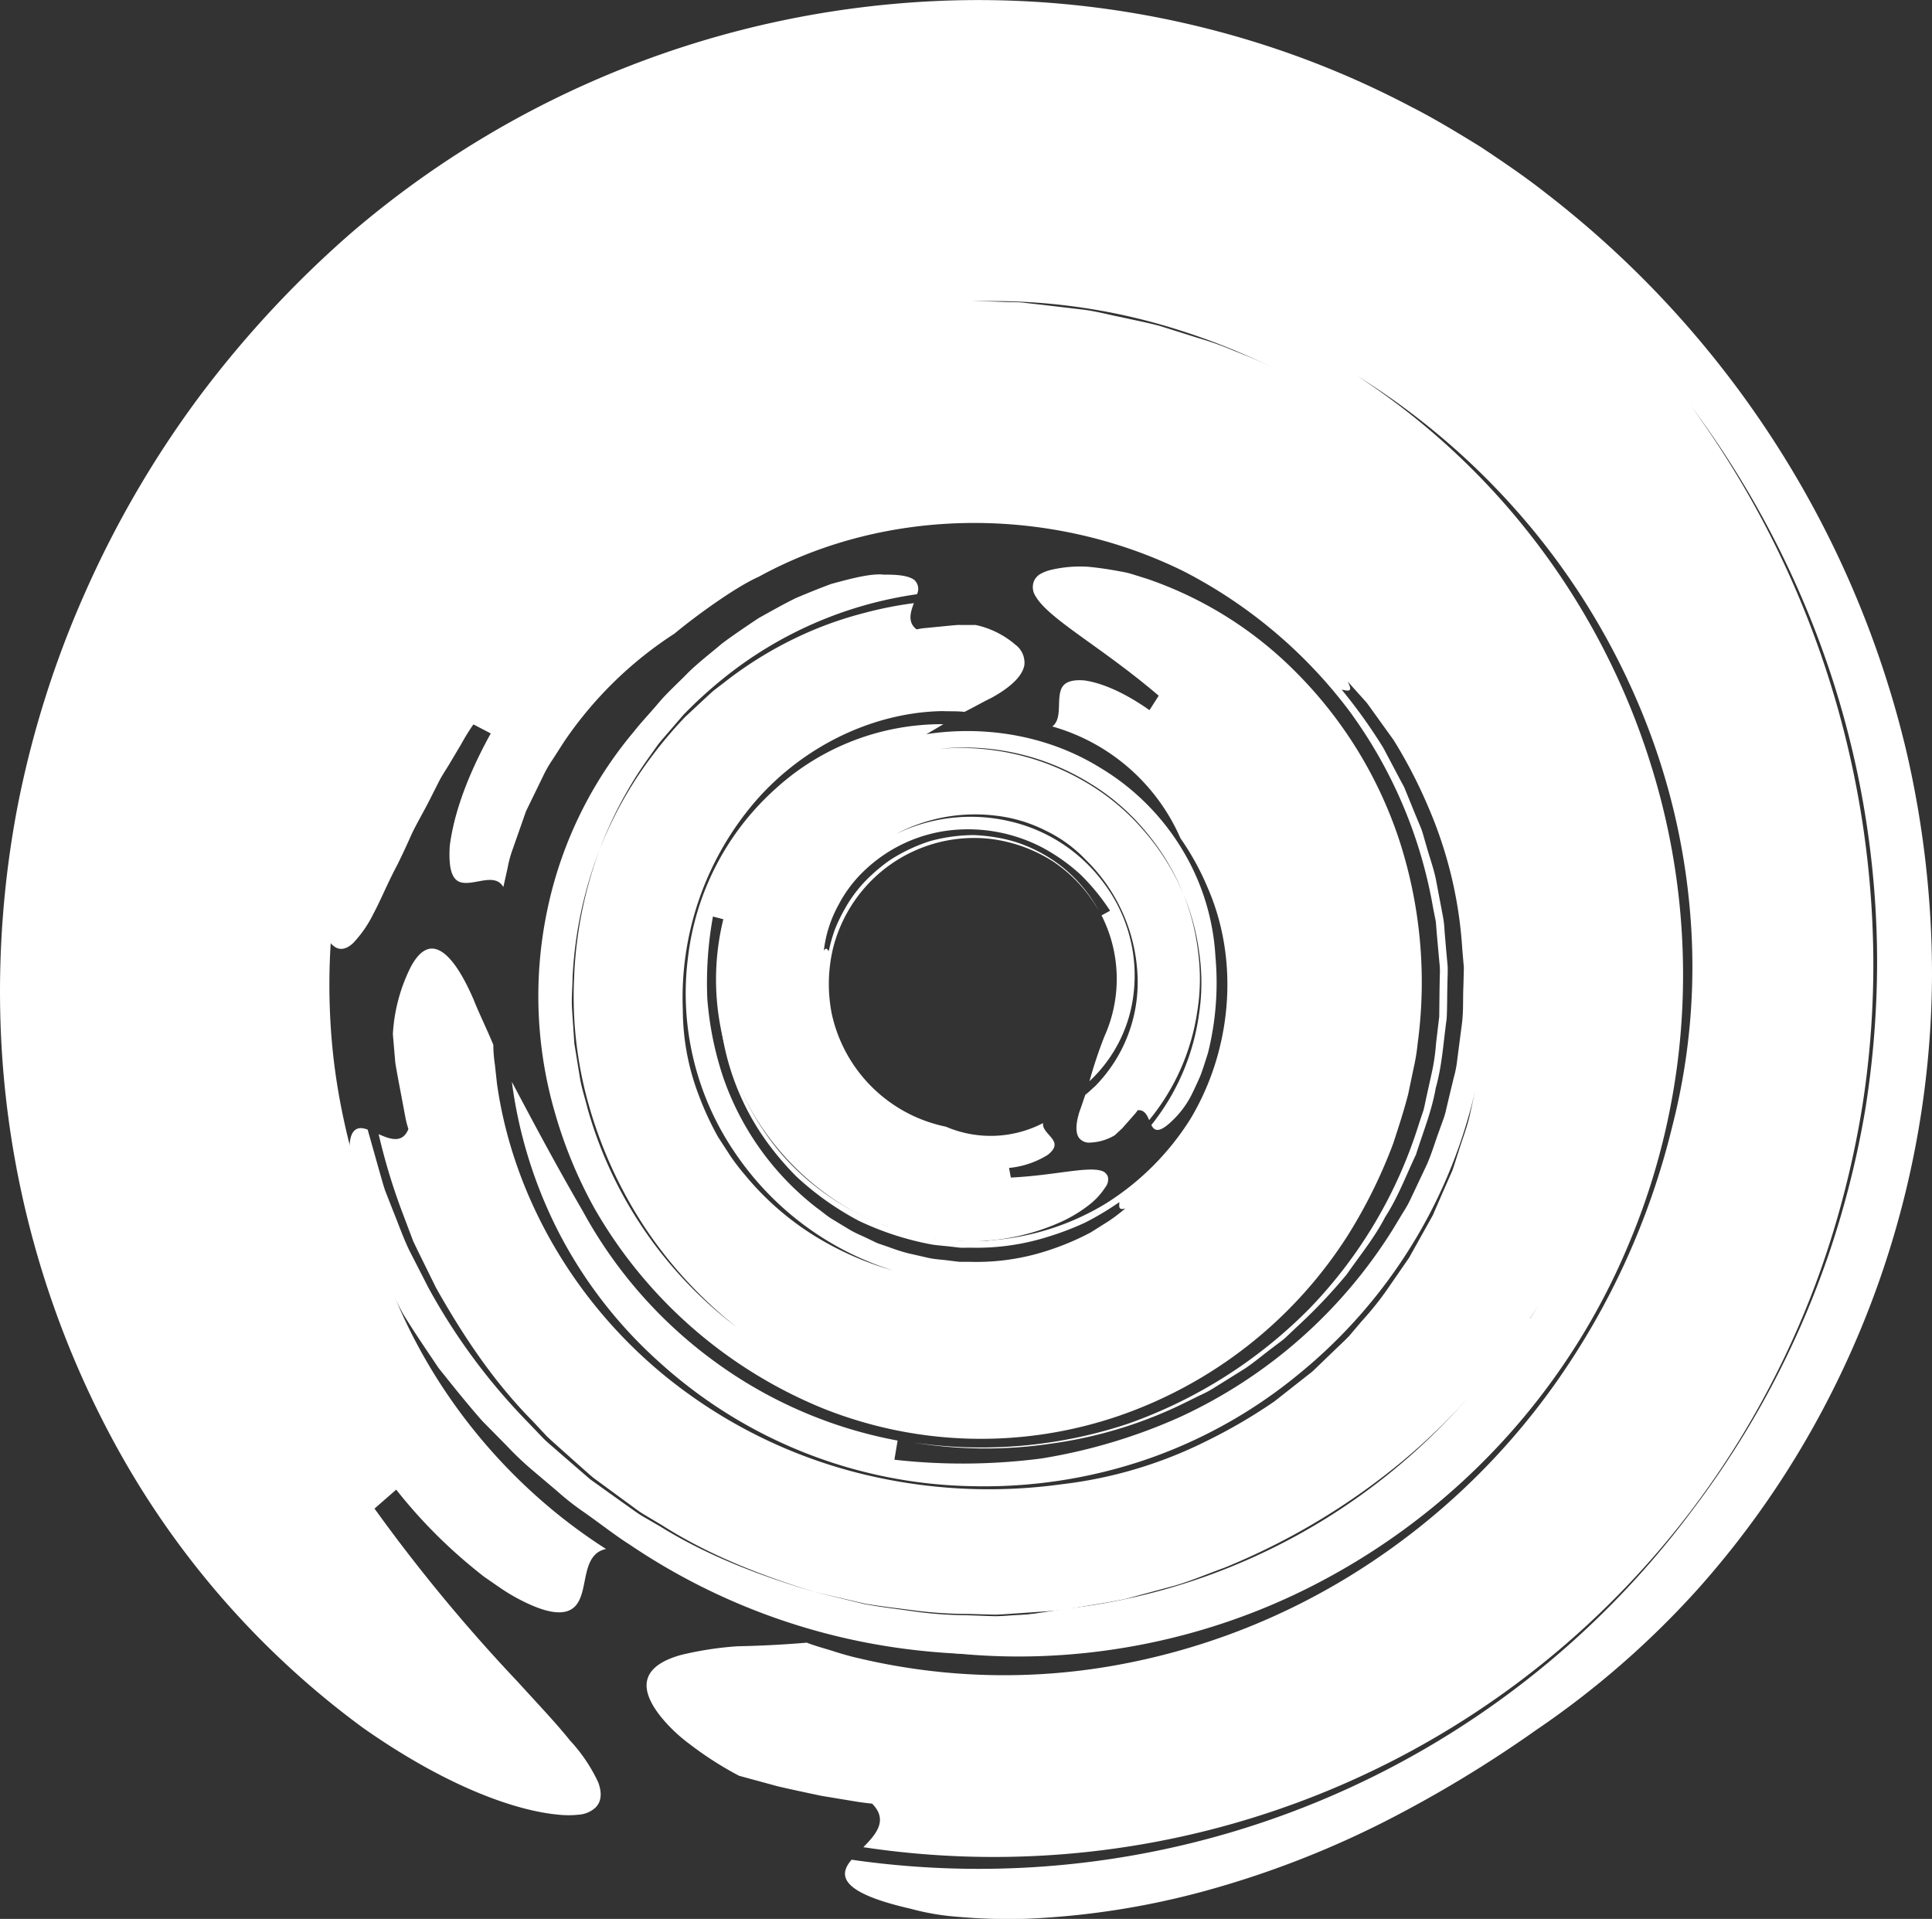
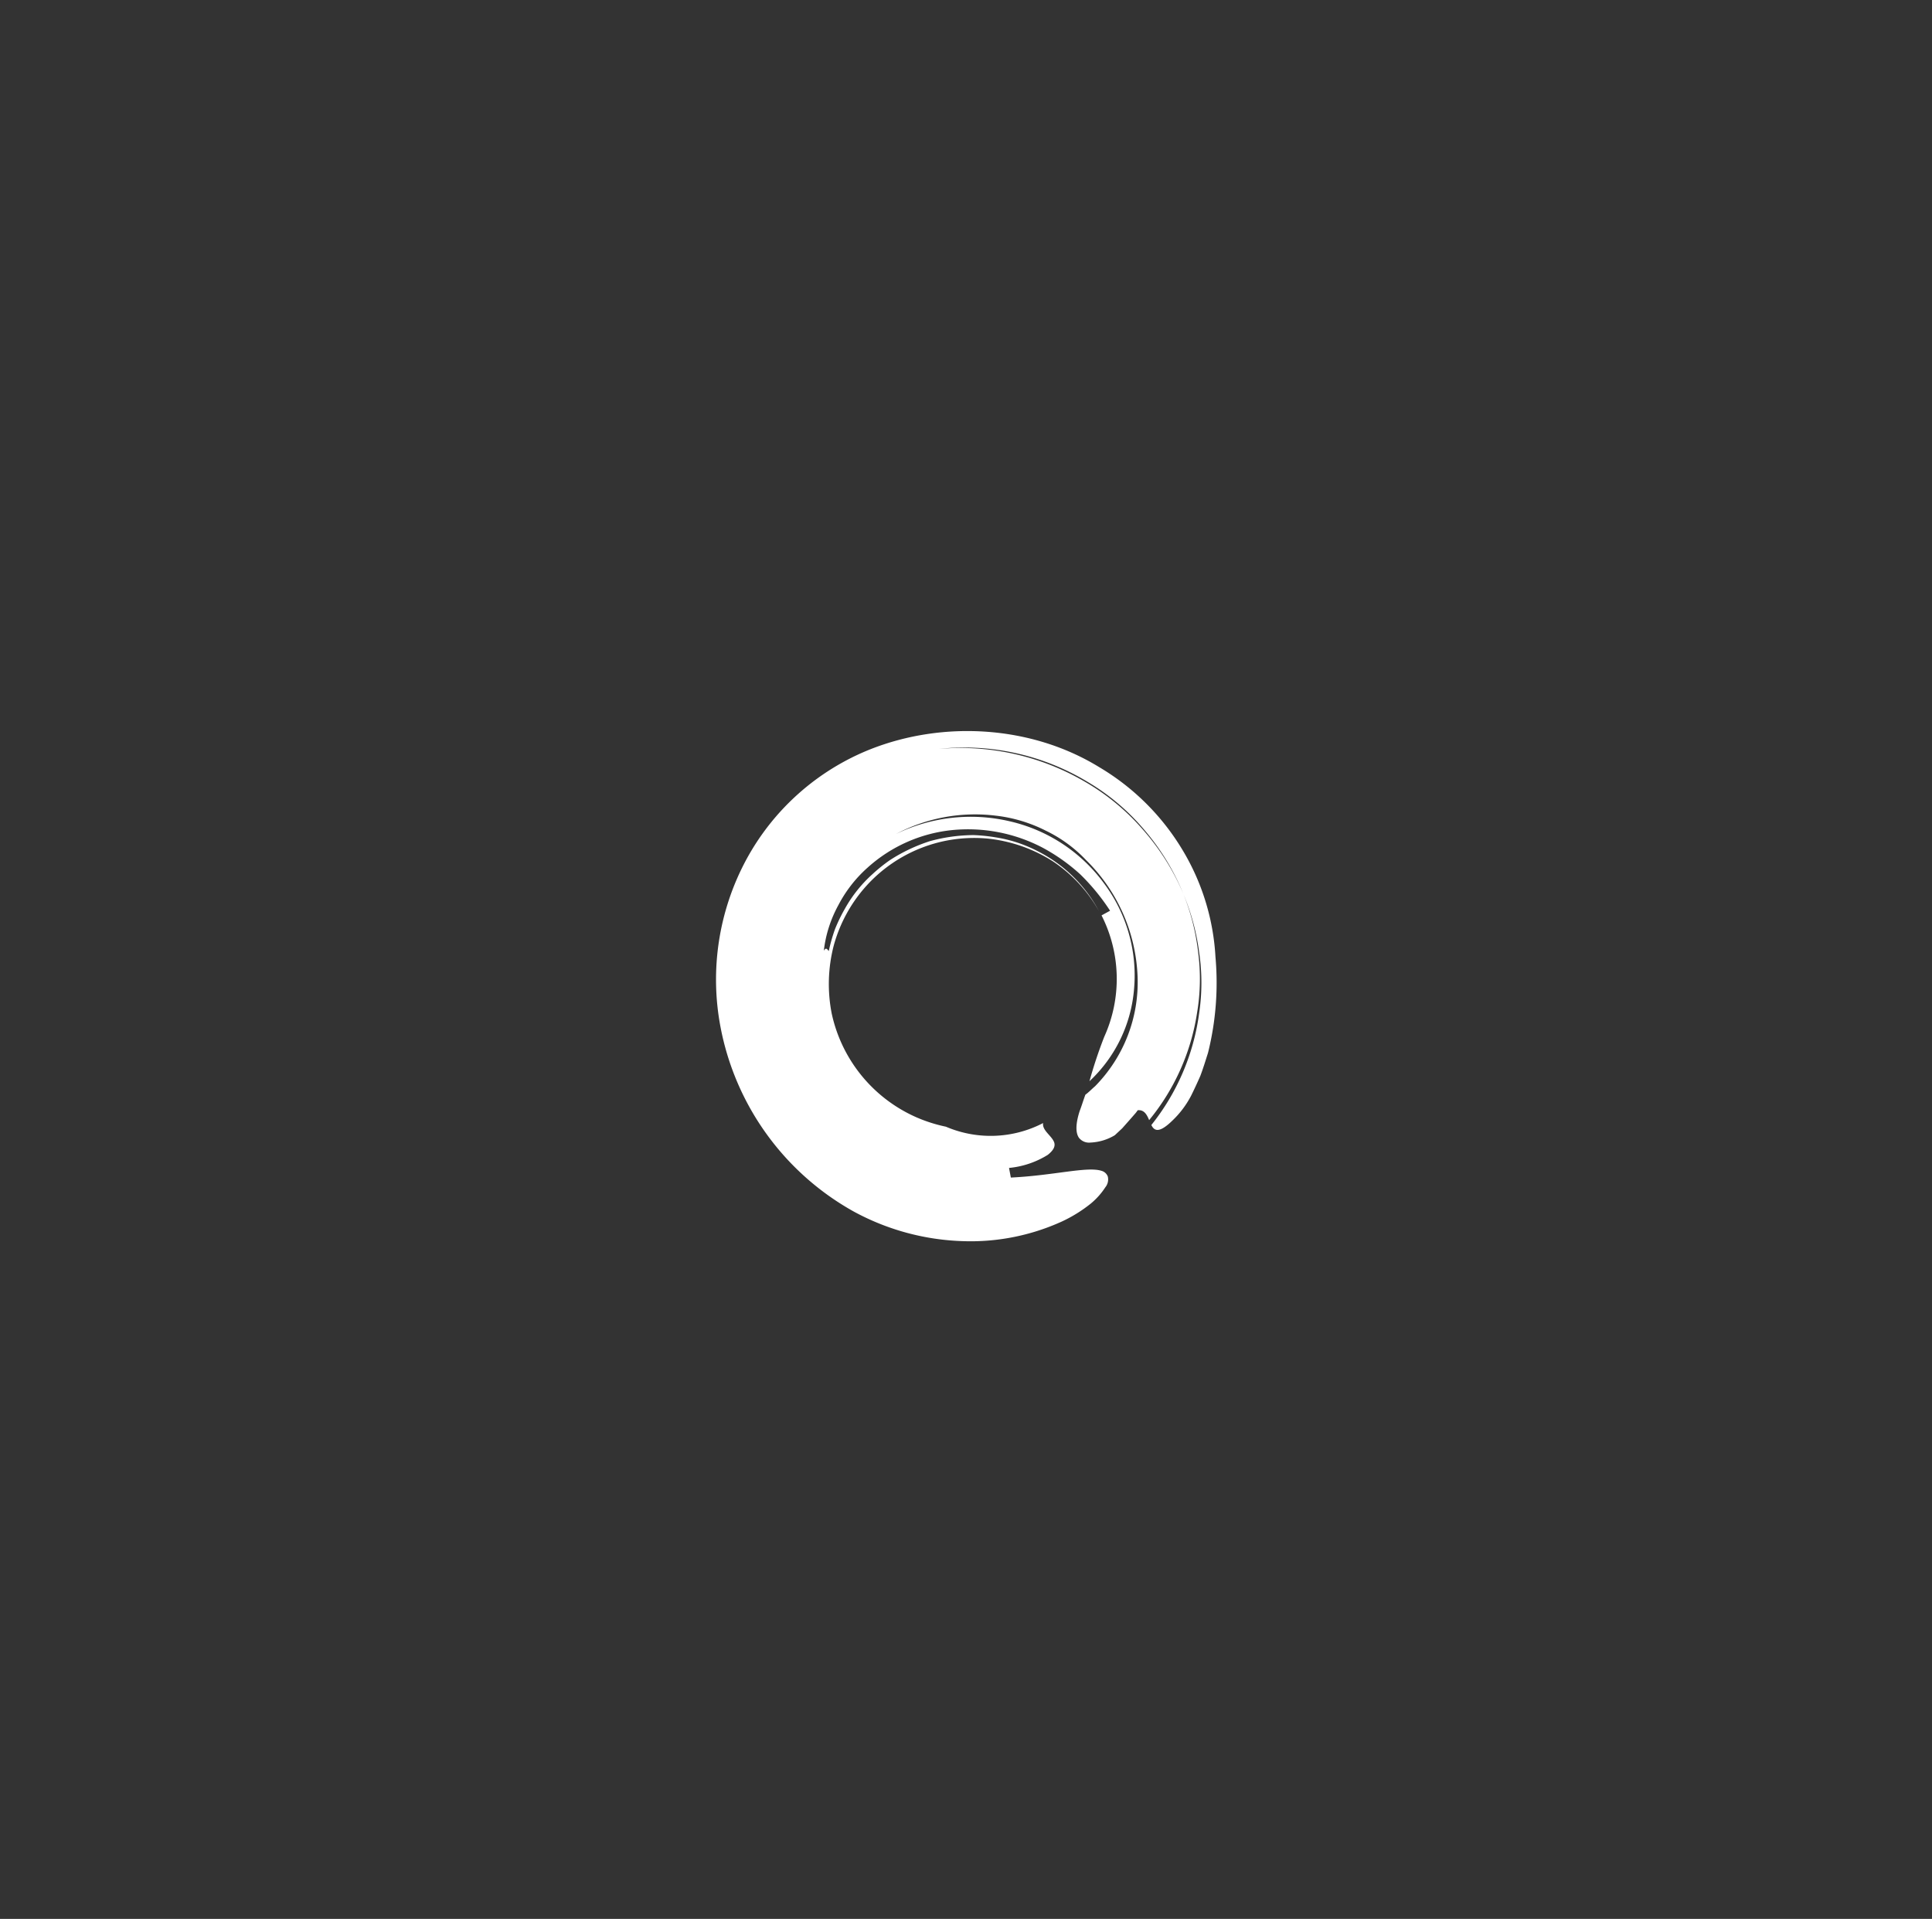
<svg xmlns="http://www.w3.org/2000/svg" id="logo_Cover_white" data-name="logo Cover white" width="309.632" height="307.513" viewBox="0 0 309.632 307.513">
  <rect x="0" y="0" width="309.632" height="307.513" fill="#333333" stroke="none" />
  <defs>
    <clipPath id="clip-path">
      <rect id="Rettangolo_134" data-name="Rettangolo 134" width="309.632" height="307.513" fill="#fff" />
    </clipPath>
  </defs>
  <g id="Raggruppa_204" data-name="Raggruppa 204" clip-path="url(#clip-path)">
-     <path id="Tracciato_180" data-name="Tracciato 180" d="M129.3,263.243c1.375.543,2.8.9,4.2,1.349s2.82.858,4.249,1.175A101.078,101.078,0,0,0,178.61,266.9a108.141,108.141,0,0,0,39.12-15.218,112.669,112.669,0,0,0,31.426-29.826,120.534,120.534,0,0,0,18.863-41.4,102.99,102.99,0,0,0,2.878-33.848,108.14,108.14,0,0,0-8.547-34.339,113.824,113.824,0,0,0-18.867-29.937,115.978,115.978,0,0,0-26-22.113,115.354,115.354,0,0,1,46.945,61.839,112.47,112.47,0,0,1,5.2,39.086,110.822,110.822,0,0,1-8.595,38.216A108.058,108.058,0,0,1,209.5,254.557c-22.556,11.268-48.474,13.712-70.954,7.749,4.842-.5,9.991-1.267,15.421-2.021,5.436-.77,11.176-1.577,17.335-2.534a100.386,100.386,0,0,0,73.518-46.715c1,.6,2.952,1.765,3.935,2.354a117.109,117.109,0,0,0,14.475-63.042A111.262,111.262,0,0,0,241.5,90.231a104.809,104.809,0,0,0-52.74-37.4,98.463,98.463,0,0,0-65.407,2.121c3.2-.377,1.665,1.08,1.288,2l-.585.2.585-.2c-.353.814.123,1.113,5.3-.31-5.174,1.423-5.649,1.124-5.3.31a103.409,103.409,0,0,1,62.6-.606,109.665,109.665,0,0,1,14.662,5.725,117.446,117.446,0,0,1,13.6,7.8,117.813,117.813,0,0,1,12.2,9.714,116.769,116.769,0,0,1,10.576,11.406,104.348,104.348,0,0,1,22.348,57.136,102.867,102.867,0,0,1-14.052,59.94,102.3,102.3,0,0,0,13.624-46.382,103.046,103.046,0,0,0-9.2-47.394,101.877,101.877,0,0,0-12.574-20.759A97.7,97.7,0,0,0,221.384,76.33,103.51,103.51,0,0,0,177.75,55.859,103.169,103.169,0,0,0,129.6,57.313a106.693,106.693,0,0,0-22.615,9.057,108.064,108.064,0,0,0-19.91,14.077,104.468,104.468,0,0,0-33.639,88.987,102.9,102.9,0,0,0,1.923,11.2,99.669,99.669,0,0,0,3.116,10.944c4.094,22.753,18.653,43.9,38.653,56.653-2.043.416-2.75,2.1-3.191,4.023s-.626,4.069-1.861,5.251-3.606,1.432-8.283-.915a30.513,30.513,0,0,1-3.906-2.32L77.6,252.689c-.786-.6-1.592-1.27-2.452-1.98A80.965,80.965,0,0,1,63.5,238.721c-.868.758-2.61,2.276-3.479,3.035A269.438,269.438,0,0,0,83,269.542c3.27,3.6,6.164,6.633,8.346,9.372a25.808,25.808,0,0,1,4.543,6.747c.639,1.777.476,3.166-.546,4.094a4.409,4.409,0,0,1-2.214,1.012,15.654,15.654,0,0,1-3.89.016c-6.211-.622-17.009-4.04-30.991-13.838a138.723,138.723,0,0,1-40.319-46.47A151.339,151.339,0,0,1,.11,164.726a157.8,157.8,0,0,1,2.723-35.6A159.882,159.882,0,0,1,13.71,94.8,163.334,163.334,0,0,1,31.821,63.718,169.617,169.617,0,0,1,56.095,37.494,154.754,154.754,0,0,1,150.806.131,149.573,149.573,0,0,1,202.189,7.07a146.886,146.886,0,0,1,23.889,10c3.843,1.95,7.528,4.2,11.2,6.458,3.593,2.393,7.162,4.8,10.547,7.476A159.45,159.45,0,0,1,305.48,120.19a158.564,158.564,0,0,1,4.152,36.105,149.584,149.584,0,0,1-17.4,69.4,145.924,145.924,0,0,1-20.118,28.949,142.883,142.883,0,0,1-25.96,22.624,196.929,196.929,0,0,1-24.146,14.6A152.853,152.853,0,0,1,192.8,303.12a128.938,128.938,0,0,1-27.955,4.355,91.252,91.252,0,0,1-11.073-.277,40.157,40.157,0,0,1-7.891-1.33c-11.574-2.645-11.445-5.47-9.4-7.841A142.526,142.526,0,0,0,271.235,242a146.059,146.059,0,0,0,21.922-41.232,148.892,148.892,0,0,0,5.766-22.869,150.231,150.231,0,0,0,1.91-23.6,147.611,147.611,0,0,0-7.613-46.846A151.29,151.29,0,0,0,270.969,65a152.442,152.442,0,0,1,29.258,88.364,146.556,146.556,0,0,1-1.712,23.6A151.989,151.989,0,0,1,292.982,200a142.554,142.554,0,0,1-9.173,21.849,140.272,140.272,0,0,1-145.45,74.17c2.121-2.126,3.993-4.387,1.409-6.979,0,0-.905-.081-2.367-.3l-5.717-.945c-2.223-.464-4.669-.987-6.994-1.522l-6.248-1.7a55.359,55.359,0,0,1-7.967-5.114,25.047,25.047,0,0,1-4.685-4.5c-2.152-2.764-2.566-4.837-1.829-6.4s2.629-2.63,5.141-3.337a53.88,53.88,0,0,1,9.065-1.4c3.381-.067,7.1-.236,11.132-.578" transform="translate(0 0)" fill="#fff" />
-     <path id="Tracciato_181" data-name="Tracciato 181" d="M71.734,160.487a22.139,22.139,0,0,0,.248,3.137q.172,1.57.344,3.129c2.721,19.18,13.794,37.379,30.256,49.357a80.228,80.228,0,0,0,27.962,13.068,85.387,85.387,0,0,0,32.348,1.713,69.909,69.909,0,0,0,23.165-6.928,85.436,85.436,0,0,0,10.86-6.344l4.991-3.927c.412-.333.848-.639,1.241-.994l1.145-1.106,2.294-2.208c.757-.742,1.55-1.451,2.282-2.219l2.06-2.424a49.915,49.915,0,0,0,3.977-4.941L218.5,194.6q1.535-2.748,3.058-5.477l.759-1.362.617-1.429,1.237-2.841,1.244-2.82c.353-.96.633-1.945.956-2.91.587-1.948,1.342-3.833,1.806-5.786q.648-2.941,1.284-5.835a82.425,82.425,0,0,1-28.774,47.213,78.544,78.544,0,0,1-24.55,13.656,80.512,80.512,0,0,1-27.595,4.2,76.583,76.583,0,0,1-50.058-19.742,72.733,72.733,0,0,1-16.208-20.825,73.663,73.663,0,0,1-7.571-24.234c3.268,6.17,6.883,13.011,11.372,20.728a73.02,73.02,0,0,0,21.113,24.084A71.9,71.9,0,0,0,136.526,223.9c-.13.779-.384,2.3-.512,3.069a97.831,97.831,0,0,0,23.559-.2,88.876,88.876,0,0,0,22.157-6.62,79.293,79.293,0,0,0,34.232-30.2l1.5-2.49a18.673,18.673,0,0,0,1.407-2.542l2.487-5.266c.787-1.777,1.316-3.656,2-5.477.31-.923.691-1.826.951-2.766l.672-2.85.687-2.852a16.771,16.771,0,0,0,.556-2.882l.761-5.847c.241-1.954.129-3.933.221-5.9l.076-2.96-.254-2.945a67.938,67.938,0,0,0-5.516-22.956,77.623,77.623,0,0,0-5.488-10.571l-3.493-4.856c-.3-.4-.566-.819-.882-1.2l-1-1.115-2-2.229c1.08,2.035-.262,1.372-.938,1.333l-.278-.345.278.345c-.6-.049-.722.381,1.688,3.371-2.41-2.99-2.288-3.42-1.688-3.371a84.315,84.315,0,0,1,6.67,9.327l2.666,5.047.676,1.255.537,1.317,1.07,2.632,1.09,2.622c.331.884.542,1.809.824,2.709.493,1.819,1.165,3.594,1.546,5.436l1.05,5.544a16.619,16.619,0,0,1,.348,2.794l.236,2.806.256,2.8c.041.937-.029,1.879-.034,2.817-.06,1.876-.018,3.758-.125,5.627-.52,3.713-.723,7.474-1.744,11.073-.632,3.69-2.061,7.143-3.172,10.686-1.594,3.354-2.887,6.851-4.919,9.976-1.7,3.308-4.071,6.195-6.187,9.235a85.015,85.015,0,0,1-7.644,8.083l-2.024,1.91c-.667.646-1.463,1.144-2.184,1.727-1.494,1.1-2.9,2.32-4.442,3.352l-4.725,2.948a17.443,17.443,0,0,1-2.445,1.325l-2.5,1.234a69.848,69.848,0,0,1-21.208,6.5,71.157,71.157,0,0,1-22.362-.162,74.585,74.585,0,0,0,34.468-2.99A76.759,76.759,0,0,0,202.6,202.675a74.245,74.245,0,0,0,17.516-29.658l.692-2.058c.189-.7.308-1.416.47-2.122l.937-4.244a32.214,32.214,0,0,0,.6-4.309l.516-4.329.048-4.359.039-2.179a11.837,11.837,0,0,0-.065-2.173l-.393-4.329-.174-2.167-.423-2.13a74.837,74.837,0,0,0-13.5-31.72,77.716,77.716,0,0,0-26.517-22.319c-20.87-10.292-47.1-10.617-68.092.9-3.743,1.644-10.351,6.48-13.471,9.092a62.073,62.073,0,0,0-17.739,17.38l-1.706,2.66a19.536,19.536,0,0,0-1.591,2.732l-2.773,5.7-2.1,5.99a17.836,17.836,0,0,0-.84,3.06l-.694,3.1c-1.444-2.518-5.033.07-7.129-.872-1.041-.5-1.688-1.973-1.458-5.7.456-3.637,1.909-9.618,6.571-18.044l-2.778-1.446a32.5,32.5,0,0,0-1.937,3.128l-1.82,3.054c-.584,1-1.254,1.954-1.757,2.944L61.56,121.17c-.957,1.9-2.017,3.682-2.856,5.419q-1.165,2.632-2.306,4.95c-1.636,3.066-2.716,5.776-3.876,7.927a18.98,18.98,0,0,1-3.271,4.726c-.967.883-1.886,1.138-2.723.707a2.974,2.974,0,0,1-1.179-1.193,10.955,10.955,0,0,1-.911-2.54,38.753,38.753,0,0,1-.916-9.134q.172-2.96.608-6.655c.168-1.228.272-2.539.562-3.871l1.023-4.164a97.631,97.631,0,0,1,20.1-38.294,105.62,105.62,0,0,1,38.424-28.591,112.17,112.17,0,0,1,49.277-9.029c1.056.044,2.117,0,3.167.122l3.15.355,6.3.744c2.1.238,4.147.817,6.219,1.22,2.061.464,4.14.856,6.176,1.4l6.031,1.9a52.277,52.277,0,0,1,5.937,2.111,106.121,106.121,0,0,1,11.4,5.223A108.562,108.562,0,0,1,250.647,106.9a101.921,101.921,0,0,1,8.6,35.408l.308,4.559-.111,4.558-.16,4.552-.095,2.272-.3,2.257c-.405,3.007-.828,6.01-1.3,9q-1.067,4.429-2.218,8.821a111.815,111.815,0,0,1-24.458,43.786,100.66,100.66,0,0,1-9.044,9,54.7,54.7,0,0,1-4.934,4.06c-1.693,1.3-3.373,2.615-5.094,3.873-7.138,4.669-14.578,8.989-22.623,11.917a103.655,103.655,0,0,1-49.914,6.509A102.267,102.267,0,0,1,93.632,240.6c-2.449-1.548-4.931-3.534-7.679-5.44a42.784,42.784,0,0,1-4.025-3.19l-4.08-3.454a50.434,50.434,0,0,1-3.961-3.782l-3.9-3.951c-2.455-2.775-4.768-5.691-7.035-8.519-2.013-3.013-4.029-5.932-5.759-8.806-1.573-2.967-3.02-5.8-4.288-8.41-2.063-5.436-3.7-9.868-3.8-12.857-.63-4.136-.53-6.348-.022-7.433.589-1.1,1.5-1.067,2.513-.691l1.837,6.525c.322,1.082.6,2.181.964,3.248l1.234,3.156c.854,2.089,1.6,4.231,2.561,6.272l3.083,6.031A98.209,98.209,0,0,0,77.3,220.985l2.334,2.443c.783.81,1.678,1.5,2.512,2.255L87.25,230.1l5.493,3.927c.925.638,1.816,1.331,2.773,1.921l2.921,1.691c7.654,4.765,16.15,7.955,24.728,10.508l8.027,1.949c2.7.514,5.442.807,8.172,1.208a64.167,64.167,0,0,0,8.248.587l4.143.146c1.382.042,2.761-.129,4.143-.187l4.149-.263a30.86,30.86,0,0,0,4.136-.424l8.227-1.353,8.073-2.136a30.886,30.886,0,0,0,3.968-1.3l3.921-1.464a106.923,106.923,0,0,0,28.8-17.036,105.365,105.365,0,0,0,22.031-25.6,106.272,106.272,0,0,1-21.854,25,109.191,109.191,0,0,1-28.5,17.024c-2.619.943-5.182,2.047-7.851,2.834l-8.071,2.177c-2.728.562-5.494.964-8.239,1.442l-2.063.342-2.087.157-4.176.291c-1.392.085-2.783.21-4.175.258l-4.184-.117a69.215,69.215,0,0,1-8.349-.5c-2.767-.376-5.547-.668-8.3-1.136l-8.181-1.9c-8.535-2.634-16.933-5.911-24.459-10.715l-2.866-1.709c-.953-.571-1.816-1.285-2.725-1.923l-5.371-3.944c-1.684-1.445-3.326-2.941-4.982-4.413-.82-.744-1.661-1.466-2.461-2.23L78.04,220.78c-6.247-6.293-11.187-13.727-15.494-21.377l-2.915-5.924L58.916,192l-.585-1.542-1.164-3.085a97.751,97.751,0,0,1-3.811-12.578c1.91.853,3.84,1.515,4.768-.826a16.407,16.407,0,0,1-.439-1.63c-.193-1.027-.459-2.45-.756-4.031s-.644-3.317-.905-4.984c-.144-1.682-.28-3.284-.389-4.567a27.333,27.333,0,0,1,2.9-10.819c1.161-2.139,2.346-2.955,3.518-2.877,2.34.176,4.659,3.836,6.521,8.175.889,2.227,2.088,4.643,3.164,7.254" transform="translate(7.328 6.957)" fill="#fff" />
-     <path id="Tracciato_182" data-name="Tracciato 182" d="M142.148,101c-1.185-.145-2.368-.072-3.56-.129-10.975.206-22.016,5.474-29.734,14.2A48.28,48.28,0,0,0,97,148.745,38.524,38.524,0,0,0,99.583,162.5a48.114,48.114,0,0,0,3.069,6.625l2.01,3.094a34.619,34.619,0,0,0,2.251,2.929,45.576,45.576,0,0,0,10.965,9.674,50.046,50.046,0,0,0,12.887,5.716,47.894,47.894,0,0,1-25.6-19.18A45.277,45.277,0,0,1,97.81,140.5a43.025,43.025,0,0,1,14.155-27.279,39.567,39.567,0,0,1,26.787-10.254,126.622,126.622,0,0,1-11.566,6.236,39.281,39.281,0,0,0-22.721,25.275l-2.639-.684a59.554,59.554,0,0,0-.9,13.178,52.4,52.4,0,0,0,2.572,12.662,45.05,45.05,0,0,0,14.949,20.829c.893.623,1.706,1.378,2.655,1.921l2.812,1.7c.953.543,1.98.938,2.965,1.43.5.227.986.5,1.5.693l1.568.532a29.45,29.45,0,0,0,3.16,1.016l3.257.743c1.089.242,2.213.273,3.319.431l1.666.2h1.675a36.77,36.77,0,0,0,13.192-2.052,41.723,41.723,0,0,0,6.171-2.672l2.857-1.8a27.9,27.9,0,0,0,2.68-2.041c-1.264.393-.934-.493-.972-1l.2-.138-.2.138c-.021-.446-.319-.631-2.073.555,1.754-1.186,2.052-1,2.073-.555a46.836,46.836,0,0,1-5.461,3.271,46.627,46.627,0,0,1-5.9,2.257,37.942,37.942,0,0,1-12.364,1.77l-1.564.009c-.521-.023-1.04-.113-1.56-.162-1.036-.129-2.082-.193-3.114-.342a47.051,47.051,0,0,1-11.792-3.817,46.85,46.85,0,0,1-10.032-7.132,47.105,47.105,0,0,1-4.052-4.652,40.465,40.465,0,0,1-8.291-22.747,38.737,38.737,0,0,1,1.347-12.22A40.647,40.647,0,0,0,104,154.8a42.13,42.13,0,0,0,8.7,16.918A40.694,40.694,0,0,0,128.1,182.761l1.092.483c.374.137.763.234,1.143.355l2.282.719c1.531.453,3.136.646,4.69,1.032,1.6.115,3.188.367,4.785.423l2.392-.014,1.2.013,1.187-.137a41.124,41.124,0,0,0,18-5.9,42.894,42.894,0,0,0,13.456-13.467c6.577-10.918,8.013-25.244,2.734-37.224a42.042,42.042,0,0,0-4.308-7.794,31.862,31.862,0,0,0-20.537-17.915c1.672-1.267.647-4.3,1.472-6.1.439-.895,1.415-1.459,3.672-1.279,2.19.31,5.717,1.45,10.432,4.763.369-.577,1.108-1.735,1.477-2.313C164,90.488,155.551,86.091,153.48,82.37a2.605,2.605,0,0,1-.174-2.4,2.508,2.508,0,0,1,.848-.985,6.412,6.412,0,0,1,1.725-.715,20.3,20.3,0,0,1,6.038-.532c1.288.118,2.73.311,4.329.591.8.152,1.647.275,2.5.514l2.673.834a61.692,61.692,0,0,1,23.938,15.053,68.348,68.348,0,0,1,16.429,26.71,73.585,73.585,0,0,1,2.988,32.662,32.288,32.288,0,0,1-.674,4.087l-.848,4.058c-.685,2.674-1.549,5.315-2.408,7.933a81.2,81.2,0,0,1-7.3,14.754,70.828,70.828,0,0,1-36.95,28.976,68.2,68.2,0,0,1-46.952-1.223A74.759,74.759,0,0,1,82.853,180.58a72.491,72.491,0,0,1-6.363-15.4,67,67,0,0,1-1.152-32.709,65,65,0,0,1,13.841-28.339c1.154-1.472,2.574-2.95,3.961-4.6s3.1-3.159,4.724-4.836c1.665-1.631,3.575-3.082,5.4-4.64,1.915-1.432,3.912-2.768,5.857-4.069,2.043-1.138,4.034-2.272,5.982-3.222,2-.849,3.9-1.615,5.662-2.264,3.622-1,6.59-1.725,8.538-1.491,2.718-.043,4.149.312,4.839.882a1.951,1.951,0,0,1,.387,2.249,63.588,63.588,0,0,0-31.064,13.519,71.069,71.069,0,0,0-6.323,5.761l-2.795,3.24c-.457.548-.943,1.073-1.371,1.643l-1.237,1.746a64.249,64.249,0,0,0-8.07,15.015,65.507,65.507,0,0,0-4.338,20.475c-.023,1.76-.206,3.53-.072,5.292l.354,5.3.855,5.254c.262,1.763.844,3.449,1.267,5.182A66.667,66.667,0,0,0,105.7,199.653a69.169,69.169,0,0,1-14.5-15.6,70.488,70.488,0,0,1-9.015-19.182,63.553,63.553,0,0,1-2.617-21.026,66.106,66.106,0,0,1,4.1-20.782,63.3,63.3,0,0,1,8.246-14.79,68.946,68.946,0,0,1,5.441-6.447l3.079-2.871c.519-.471,1.025-.956,1.555-1.411l1.668-1.277a62.1,62.1,0,0,1,14.375-8.437,59.251,59.251,0,0,1,7.88-2.642,61.279,61.279,0,0,1,8.117-1.618c-.582,1.54-1.012,3.115.443,4.208a10.063,10.063,0,0,1,1.025-.181l2.517-.247c.987-.089,2.072-.214,3.11-.284l2.825.008a14.428,14.428,0,0,1,6.386,3.188,3.578,3.578,0,0,1,1.407,3.206c-.334,2.028-2.711,3.874-5.314,5.3-1.332.636-2.768,1.477-4.276,2.223" transform="translate(12.432 13.085)" fill="#fff" />
    <path id="Tracciato_183" data-name="Tracciato 183" d="M157.421,158.541c.55-.4,1.015-.9,1.534-1.342a23.741,23.741,0,0,0,6.824-17.574,27.629,27.629,0,0,0-8.26-18.681,22.029,22.029,0,0,0-6.469-4.717,23.626,23.626,0,0,0-8.013-2.4,27.155,27.155,0,0,0-15.973,2.937,27.408,27.408,0,0,1,18.187-2.042,25.916,25.916,0,0,1,15.161,9.972,24.621,24.621,0,0,1,4.8,16.917,22.716,22.716,0,0,1-7.145,14.774,72.663,72.663,0,0,1,2.376-7.133,22.475,22.475,0,0,0-.44-19.441l1.368-.749a34.13,34.13,0,0,0-4.793-5.843,29.965,29.965,0,0,0-6.036-4.268,25.762,25.762,0,0,0-14.394-2.819,23.8,23.8,0,0,0-13.638,6.024,21.027,21.027,0,0,0-4.693,6.026,19.94,19.94,0,0,0-2.326,7.3c.372-.659.582-.161.8.035l-.032.138.032-.138c.183.178.38.138.646-1.045-.266,1.182-.463,1.222-.646,1.045a26.805,26.805,0,0,1,.993-3.5,26.531,26.531,0,0,1,1.575-3.255,21.664,21.664,0,0,1,4.459-5.584,25.57,25.57,0,0,1,2.794-2.24,26.9,26.9,0,0,1,6.411-3.032,26.875,26.875,0,0,1,6.975-.962A27.152,27.152,0,0,1,143,117.3a21.849,21.849,0,0,1,6.676,2.174,22.787,22.787,0,0,1,9.927,9.676,23.255,23.255,0,0,0-7.374-7.985,24.1,24.1,0,0,0-10.256-3.641,23.289,23.289,0,0,0-19.7,7.6,23.545,23.545,0,0,0-5.189,9.519,24.558,24.558,0,0,0-.328,10.887,23.6,23.6,0,0,0,13.454,16.584,24.075,24.075,0,0,0,4.851,1.559,18.227,18.227,0,0,0,15.58-.584c-.2,1.184,1.415,2.043,1.779,3.121.168.544-.018,1.163-1.028,1.972a14.3,14.3,0,0,1-6.216,2.1c.072.386.218,1.158.291,1.543,6.966-.339,12.211-1.819,14.532-1.08a1.491,1.491,0,0,1,1.012.93,2.006,2.006,0,0,1-.407,1.716,11.565,11.565,0,0,1-2.308,2.589,22.547,22.547,0,0,1-4.721,2.919,35.307,35.307,0,0,1-15.877,3.111,39.109,39.109,0,0,1-17.318-4.691,43.016,43.016,0,0,1-21.456-29.691,40.529,40.529,0,0,1,4.04-26.561,39.01,39.01,0,0,1,20.045-17.9c11.63-4.574,25.691-3.816,36.609,2.88a38.334,38.334,0,0,1,13.3,13.179,37.193,37.193,0,0,1,5.342,17.235,46.446,46.446,0,0,1-1.194,15.378c-.405,1.276-.79,2.53-1.229,3.689-.5,1.137-.994,2.2-1.472,3.163a15.147,15.147,0,0,1-2.974,3.969c-2.216,2.176-2.962,1.646-3.406.744a36.377,36.377,0,0,0,7.645-17.812,33.16,33.16,0,0,0,.03-9.759,36.719,36.719,0,0,0-2.524-9.421,37.494,37.494,0,0,0-6.218-10.234,35.485,35.485,0,0,0-9.245-7.82,38.144,38.144,0,0,0-23.741-5.225,39.552,39.552,0,0,1,23.434,5.274,36.379,36.379,0,0,1,9.333,7.736,37.822,37.822,0,0,1,6.438,10.269,36.2,36.2,0,0,1,2.361,9.4,32.8,32.8,0,0,1-.186,9.606,35.478,35.478,0,0,1-7.68,17.2c-.361-.87-.8-1.694-1.834-1.58a5.736,5.736,0,0,1-.355.477l-.953,1.089-1.185,1.338-1.18,1.1a8.247,8.247,0,0,1-3.911,1.174,2.045,2.045,0,0,1-1.844-.784c-.655-.976-.389-2.677.136-4.293.306-.787.575-1.7.91-2.6" transform="translate(16.536 16.884)" fill="#fff" />
  </g>
</svg>